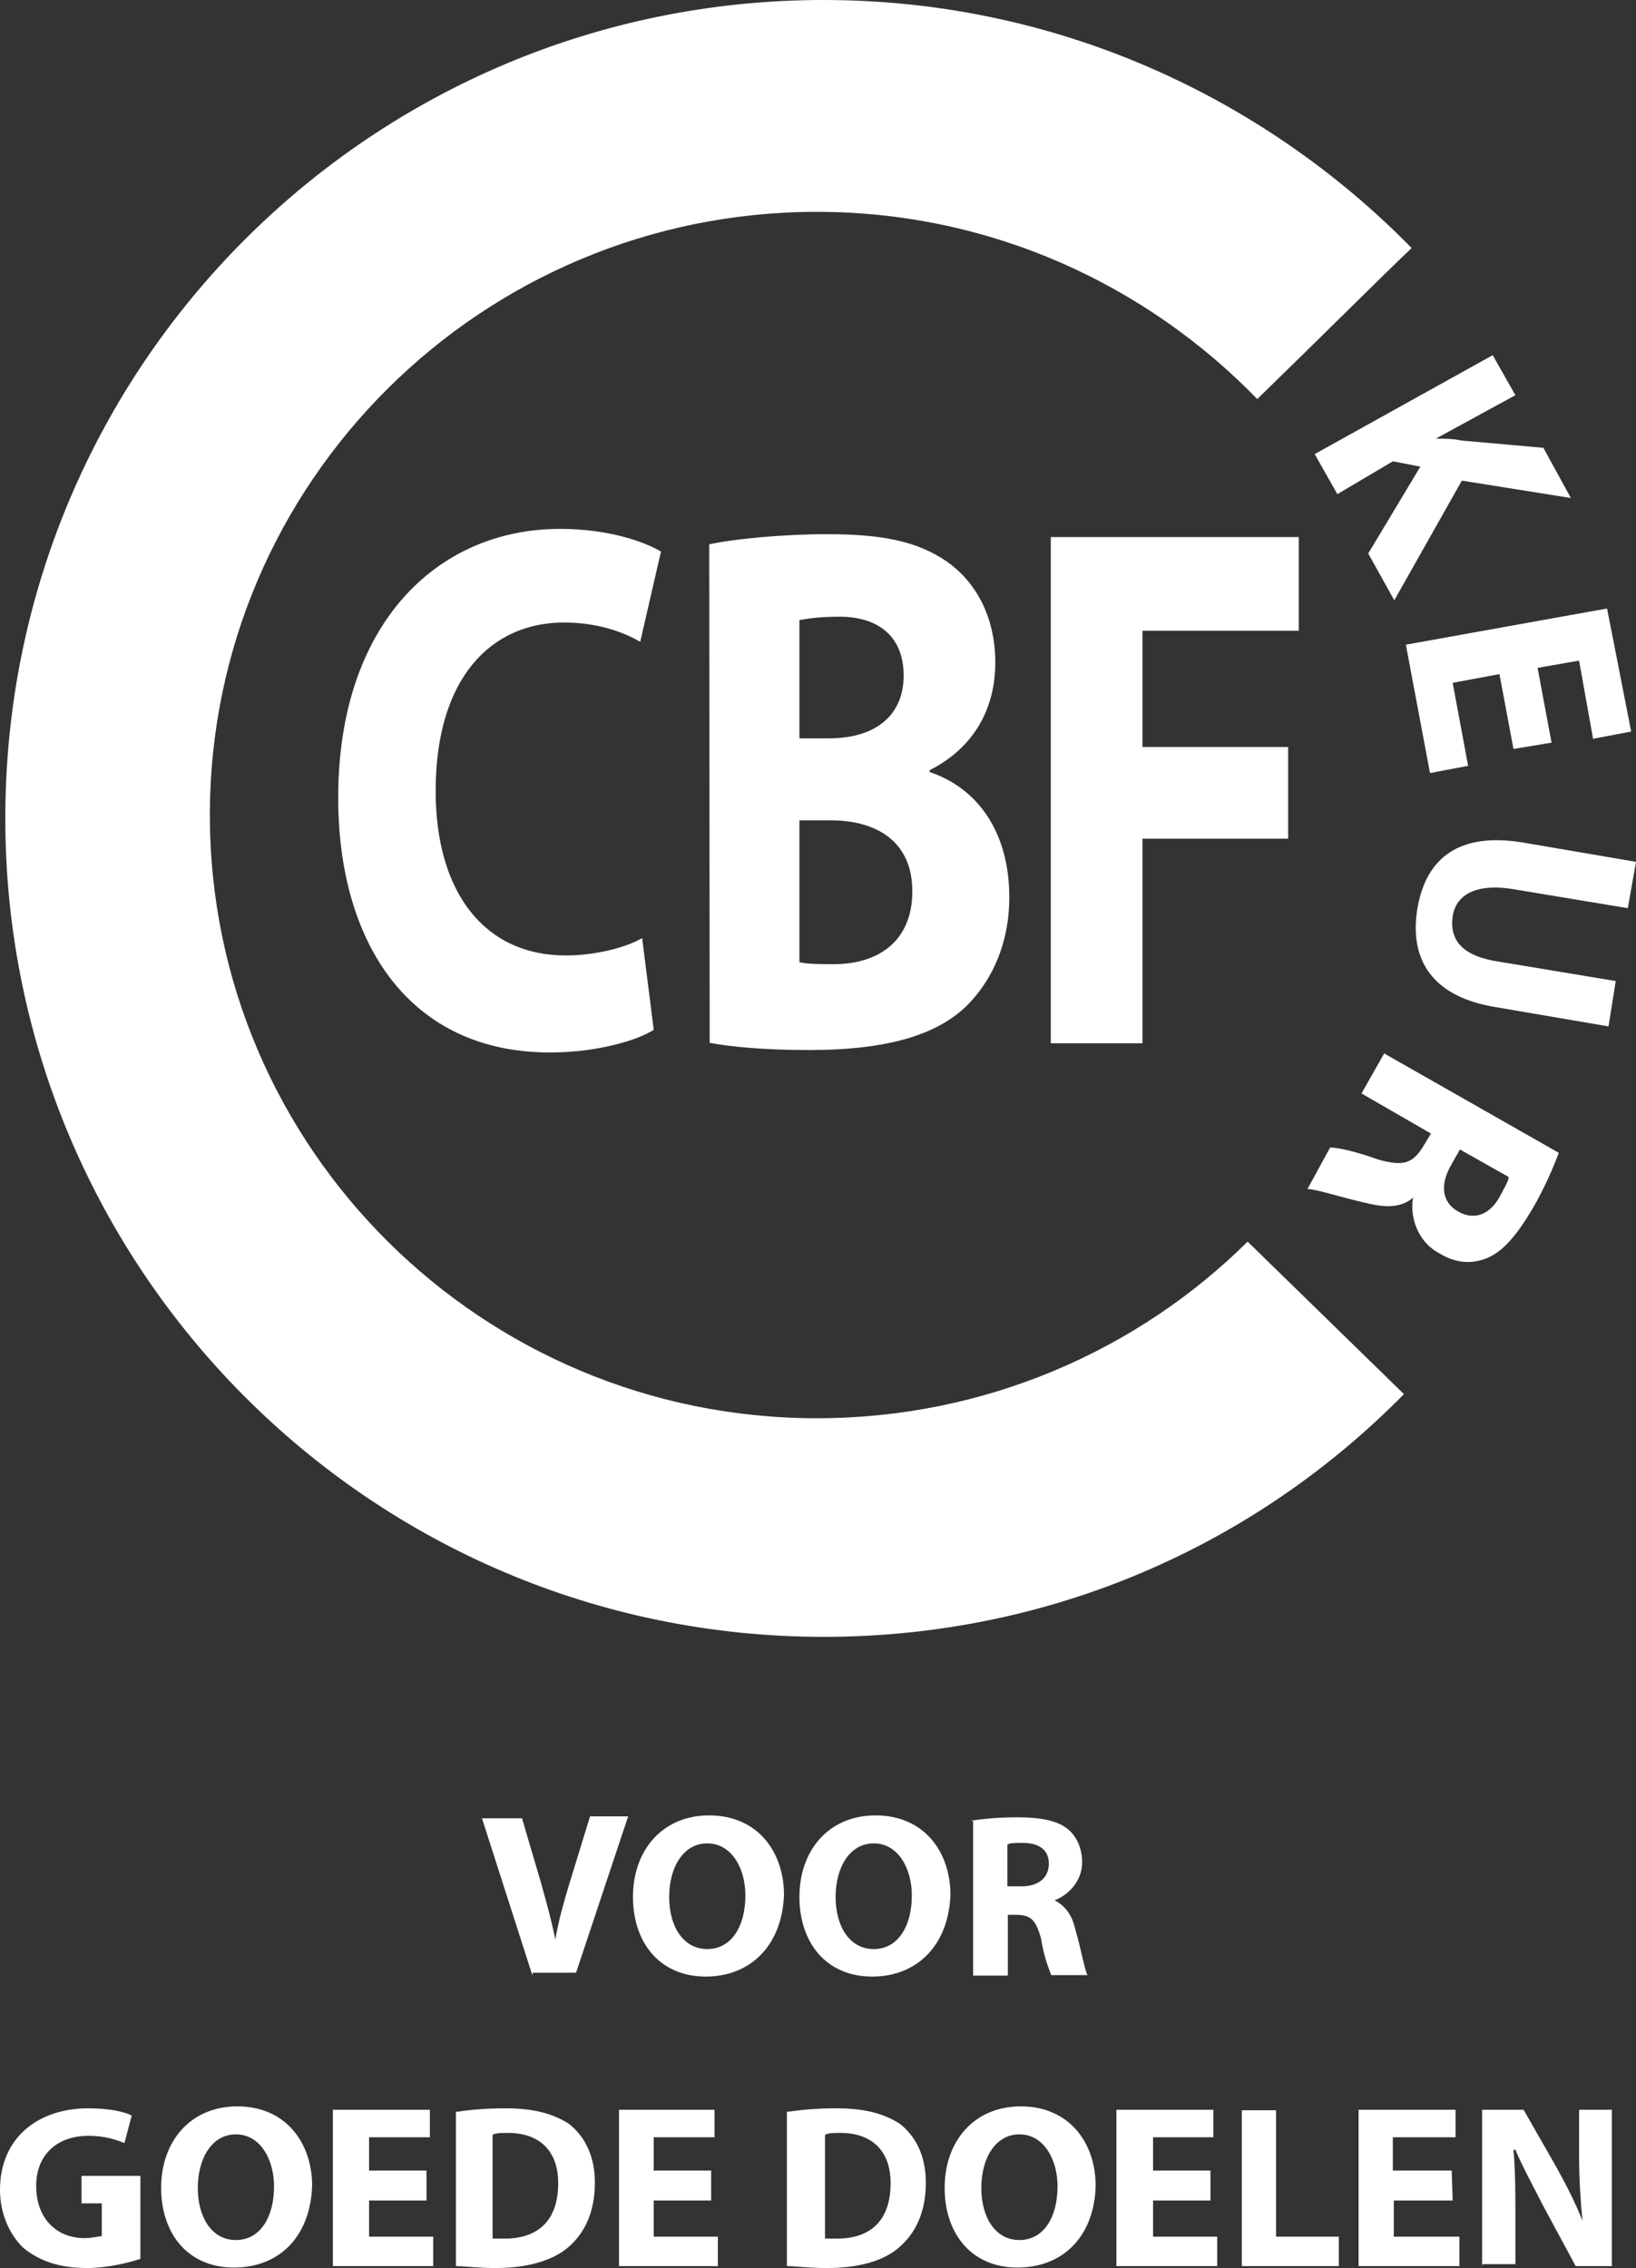
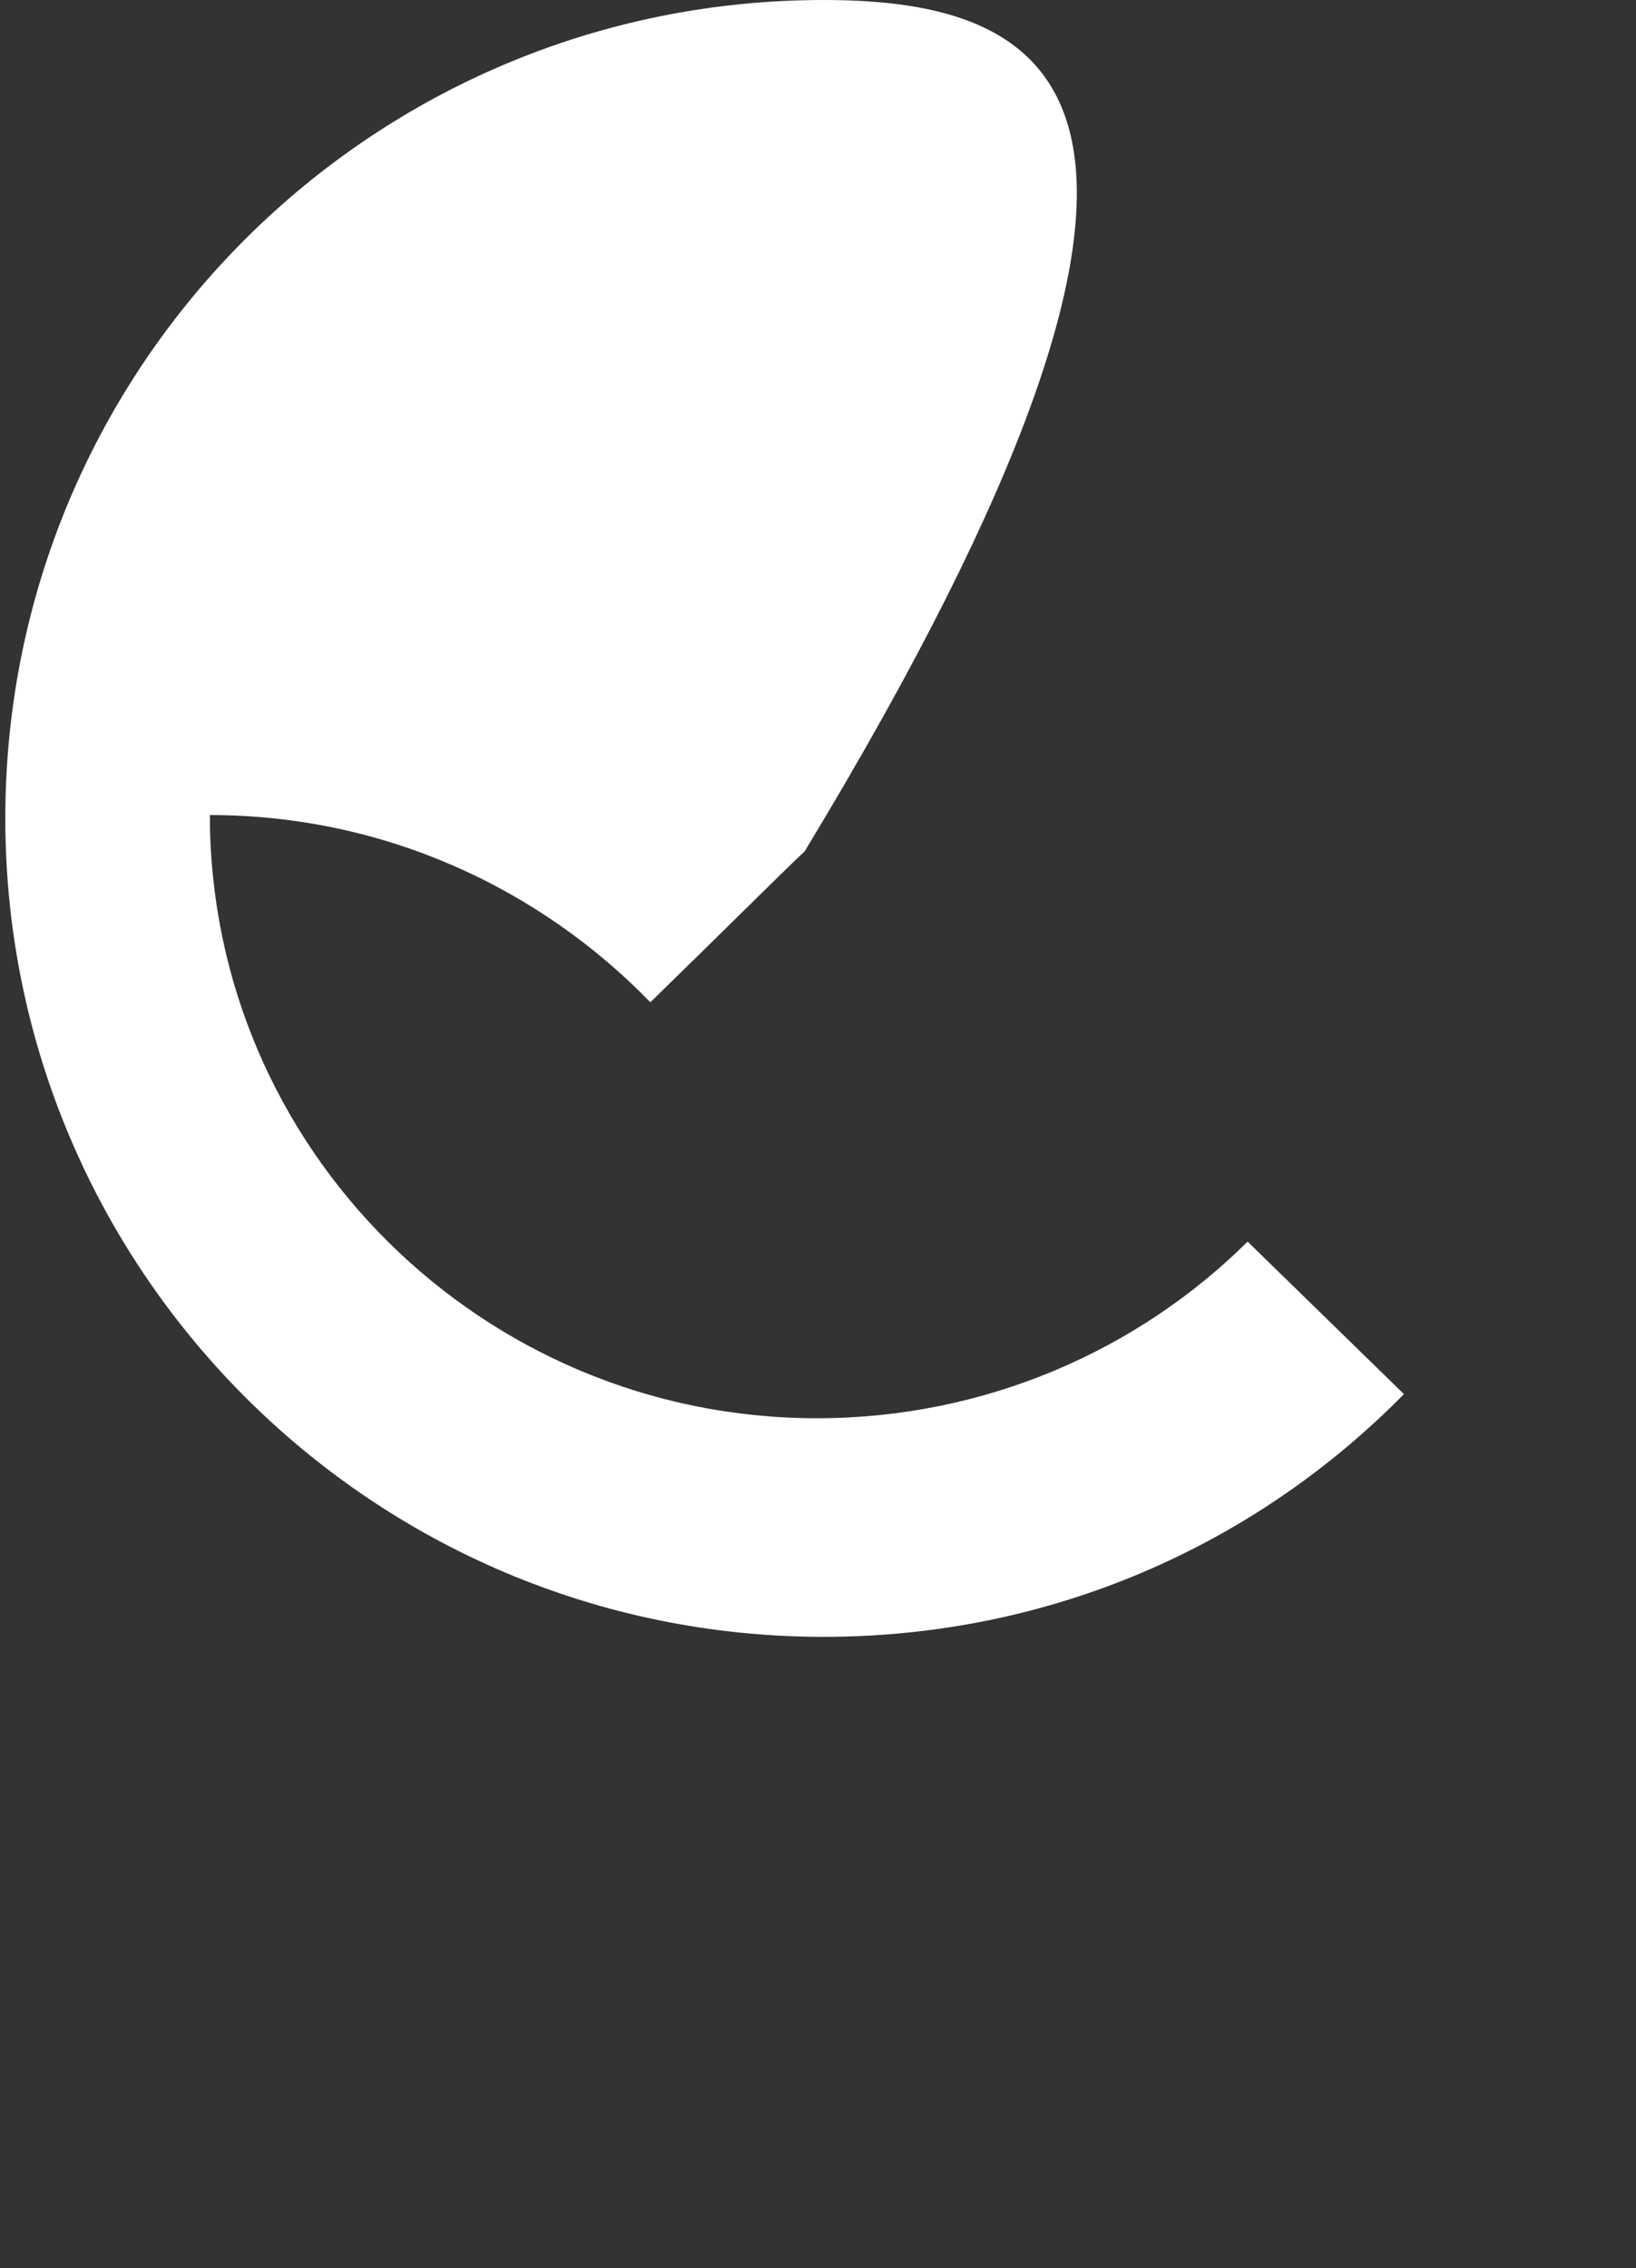
<svg xmlns="http://www.w3.org/2000/svg" version="1.1" x="0px" y="0px" viewBox="0 0 33.91 47" style="enable-background:new 0 0 33.91 47;" xml:space="preserve">
  <rect x="0" y="0" width="33.91" height="47" fill="#333333" stroke="none" />
  <style type="text/css">
	.st0{fill:#FFFFFF;}
</style>
  <g id="Laag_2">
</g>
  <g id="Laag_1">
    <g>
-       <path class="st0" d="M16.93,29.39c-6.94,0-12.58-5.6-12.58-12.5s5.64-12.5,12.58-12.5c3.6,0,6.83,1.51,9.13,3.88    c1.51-1.47,2.7-2.66,3.2-3.13C26.16,1.98,21.85,0,17.07,0C7.7,0,0.11,7.58,0.11,16.96c0,9.34,7.58,16.96,16.96,16.96    c4.71,0,8.95-1.9,12.03-5.03l-3.24-3.16C23.58,27.99,20.41,29.39,16.93,29.39" />
-       <path class="st0" d="M13.55,21.34c-0.32,0.21-1.15,0.47-2.15,0.47c-2.91,0-4.39-2.26-4.39-5.28c0-3.6,2.05-5.57,4.6-5.57    c0.97,0,1.72,0.25,2.09,0.47l-0.43,1.87c-0.36-0.21-0.9-0.4-1.58-0.4c-1.51,0-2.66,1.15-2.66,3.49c0,2.09,1,3.41,2.7,3.41    c0.57,0,1.22-0.15,1.58-0.36L13.55,21.34L13.55,21.34z M14.7,11.28c0.5-0.11,1.51-0.21,2.45-0.21c1.15,0,1.87,0.15,2.48,0.57    c0.57,0.4,1,1.11,1,2.09c0,0.94-0.43,1.76-1.36,2.23v0.04c0.97,0.32,1.65,1.22,1.65,2.59c0,0.97-0.36,1.72-0.86,2.23    c-0.61,0.61-1.62,0.94-3.3,0.94c-0.94,0-1.62-0.07-2.05-0.15L14.7,11.28L14.7,11.28z M16.57,15.3h0.61c1,0,1.55-0.5,1.55-1.3    c0-0.79-0.5-1.22-1.33-1.22c-0.43,0-0.65,0.04-0.83,0.07L16.57,15.3L16.57,15.3z M16.57,19.94c0.18,0.04,0.4,0.04,0.72,0.04    c0.86,0,1.62-0.43,1.62-1.51c0-1.04-0.75-1.47-1.69-1.47h-0.65V19.94z M21.78,11.13h5.14v1.94h-3.24v2.41h3.02v1.9h-3.02v4.24    h-1.9V11.13z M30.94,7.36l0.47,0.83l-1.65,0.9c0.18,0,0.36,0,0.54,0.04l1.69,0.15l0.57,1.04l-2.26-0.36l-1.4,2.48l-0.54-0.97    l1.08-1.8l-0.57-0.11l-1.15,0.68l-0.47-0.83L30.94,7.36z M31.37,15.52l-0.29-1.55l-0.97,0.18l0.32,1.72l-0.79,0.15l-0.5-2.66    l4.17-0.75l0.5,2.55l-0.79,0.15l-0.29-1.62l-0.86,0.15l0.29,1.55L31.37,15.52z M33.74,18.82l-2.41-0.4    c-0.72-0.11-1.15,0.11-1.22,0.57c-0.07,0.5,0.21,0.83,0.97,0.94l2.41,0.4l-0.15,0.94l-2.34-0.4c-1.3-0.21-1.8-0.97-1.62-2.05    c0.18-1.04,0.86-1.58,2.19-1.36l2.34,0.4L33.74,18.82L33.74,18.82z M32.31,23.89c-0.11,0.29-0.29,0.72-0.54,1.15    c-0.32,0.54-0.61,0.9-0.97,1.04c-0.29,0.11-0.61,0.11-0.97-0.11c-0.47-0.25-0.61-0.79-0.54-1.15c-0.25,0.21-0.57,0.21-0.97,0.11    c-0.5-0.11-1.04-0.29-1.22-0.29l0.47-0.86c0.15,0,0.5,0.07,1,0.25c0.54,0.15,0.72,0.07,0.94-0.29l0.15-0.25l-1.44-0.83l0.47-0.83    L32.31,23.89L32.31,23.89z M30.26,23.82l-0.18,0.32c-0.25,0.43-0.18,0.79,0.15,0.97c0.32,0.18,0.65,0.07,0.86-0.32    c0.11-0.21,0.18-0.32,0.18-0.4L30.26,23.82z M11.03,40.92l-1.04-3.24h0.83l0.4,1.36c0.11,0.4,0.21,0.75,0.29,1.15    c0.07-0.4,0.18-0.79,0.29-1.15l0.43-1.4h0.79l-1.08,3.24h-0.9V40.92z M14.63,40.96c-0.97,0-1.51-0.72-1.51-1.65    c0-0.97,0.61-1.69,1.58-1.69c1,0,1.55,0.75,1.55,1.65C16.21,40.31,15.56,40.96,14.63,40.96z M14.66,40.39    c0.5,0,0.79-0.47,0.79-1.11c0-0.57-0.29-1.08-0.79-1.08s-0.79,0.5-0.79,1.11S14.16,40.39,14.66,40.39z M18.08,40.96    c-0.97,0-1.51-0.72-1.51-1.65c0-0.97,0.61-1.69,1.58-1.69c1,0,1.55,0.75,1.55,1.65C19.66,40.31,19.01,40.96,18.08,40.96z     M18.11,40.39c0.5,0,0.79-0.47,0.79-1.11c0-0.57-0.29-1.08-0.79-1.08s-0.79,0.5-0.79,1.11S17.61,40.39,18.11,40.39z M20.13,37.73    c0.25-0.04,0.57-0.07,0.97-0.07c0.47,0,0.83,0.07,1.04,0.25c0.18,0.15,0.29,0.4,0.29,0.68c0,0.4-0.29,0.68-0.57,0.79    c0.21,0.11,0.36,0.29,0.43,0.61c0.11,0.36,0.18,0.79,0.25,0.94h-0.75c-0.04-0.11-0.15-0.36-0.21-0.75c-0.11-0.4-0.21-0.5-0.54-0.5    h-0.15v1.26h-0.72v-3.2L20.13,37.73L20.13,37.73z M20.88,39.09h0.29c0.36,0,0.57-0.18,0.57-0.47c0-0.29-0.21-0.43-0.54-0.43    c-0.18,0-0.29,0-0.32,0.04L20.88,39.09L20.88,39.09z M2.88,46.82C2.66,46.89,2.23,47,1.8,47c-0.57,0-1-0.15-1.33-0.43    C0.18,46.28,0,45.85,0,45.38c0-1.08,0.79-1.69,1.83-1.69c0.43,0,0.75,0.07,0.9,0.15l-0.15,0.57c-0.18-0.07-0.4-0.15-0.75-0.15    c-0.61,0-1.08,0.36-1.08,1.04s0.43,1.08,1,1.08c0.18,0,0.29-0.04,0.36-0.04v-0.68H1.69v-0.57h1.22v1.72L2.88,46.82L2.88,46.82z     M4.85,46.99c-0.97,0-1.51-0.72-1.51-1.65c0-0.97,0.61-1.69,1.58-1.69c1,0,1.55,0.75,1.55,1.65C6.43,46.35,5.79,46.99,4.85,46.99    L4.85,46.99z M4.89,46.42c0.5,0,0.79-0.47,0.79-1.11c0-0.57-0.29-1.08-0.79-1.08s-0.79,0.5-0.79,1.11S4.39,46.42,4.89,46.42z     M8.84,45.6H7.65v0.75h1.33v0.61H6.9v-3.24h2.01v0.57H7.65v0.69h1.19V45.6z M9.49,43.76c0.25-0.04,0.61-0.07,0.97-0.07    c0.61,0,1,0.11,1.33,0.32c0.32,0.25,0.54,0.65,0.54,1.22c0,0.61-0.21,1.04-0.54,1.33C11.46,46.85,10.92,47,10.28,47    c-0.4,0-0.65-0.04-0.83-0.04v-3.2L9.49,43.76z M10.21,46.39h0.25c0.68,0,1.11-0.36,1.11-1.15c0-0.68-0.4-1.04-1.04-1.04    c-0.15,0-0.25,0-0.32,0.04L10.21,46.39L10.21,46.39z M14.74,45.6h-1.19v0.75h1.33v0.61h-2.05v-3.24h1.98v0.57h-1.26v0.69h1.19    V45.6z M16.35,43.76c0.25-0.04,0.61-0.07,0.97-0.07c0.61,0,1,0.11,1.33,0.32c0.32,0.25,0.54,0.65,0.54,1.22    c0,0.61-0.21,1.04-0.54,1.33C18.32,46.86,17.78,47,17.14,47c-0.4,0-0.65-0.04-0.83-0.04v-3.2L16.35,43.76z M17.1,46.39h0.25    c0.68,0,1.11-0.36,1.11-1.15c0-0.68-0.4-1.04-1.04-1.04c-0.15,0-0.25,0-0.32,0.04L17.1,46.39L17.1,46.39z M21.09,46.99    c-0.97,0-1.51-0.72-1.51-1.65c0-0.97,0.61-1.69,1.58-1.69c1,0,1.55,0.75,1.55,1.65C22.68,46.35,22.03,46.99,21.09,46.99z     M21.13,46.42c0.5,0,0.79-0.47,0.79-1.11c0-0.57-0.29-1.08-0.79-1.08c-0.5,0-0.79,0.5-0.79,1.11S20.63,46.42,21.13,46.42z     M25.08,45.6H23.9v0.75h1.33v0.61h-2.09v-3.24h2.01v0.57H23.9v0.69h1.19V45.6z M25.73,43.73h0.72v2.62h1.3v0.61h-2.01V43.73z     M30.11,45.6h-1.22v0.75h1.36v0.61h-2.09v-3.24h2.01v0.57h-1.3v0.69h1.22L30.11,45.6L30.11,45.6z M30.72,46.96v-3.24h0.86    l0.68,1.19c0.18,0.32,0.4,0.75,0.54,1.11c-0.04-0.43-0.07-0.86-0.07-1.36v-0.94h0.68v3.24h-0.75l-0.68-1.26    c-0.18-0.36-0.4-0.75-0.57-1.15h-0.04c0.04,0.43,0.04,0.9,0.04,1.4v0.97h-0.68L30.72,46.96z" />
+       <path class="st0" d="M16.93,29.39c-6.94,0-12.58-5.6-12.58-12.5c3.6,0,6.83,1.51,9.13,3.88    c1.51-1.47,2.7-2.66,3.2-3.13C26.16,1.98,21.85,0,17.07,0C7.7,0,0.11,7.58,0.11,16.96c0,9.34,7.58,16.96,16.96,16.96    c4.71,0,8.95-1.9,12.03-5.03l-3.24-3.16C23.58,27.99,20.41,29.39,16.93,29.39" />
    </g>
  </g>
</svg>